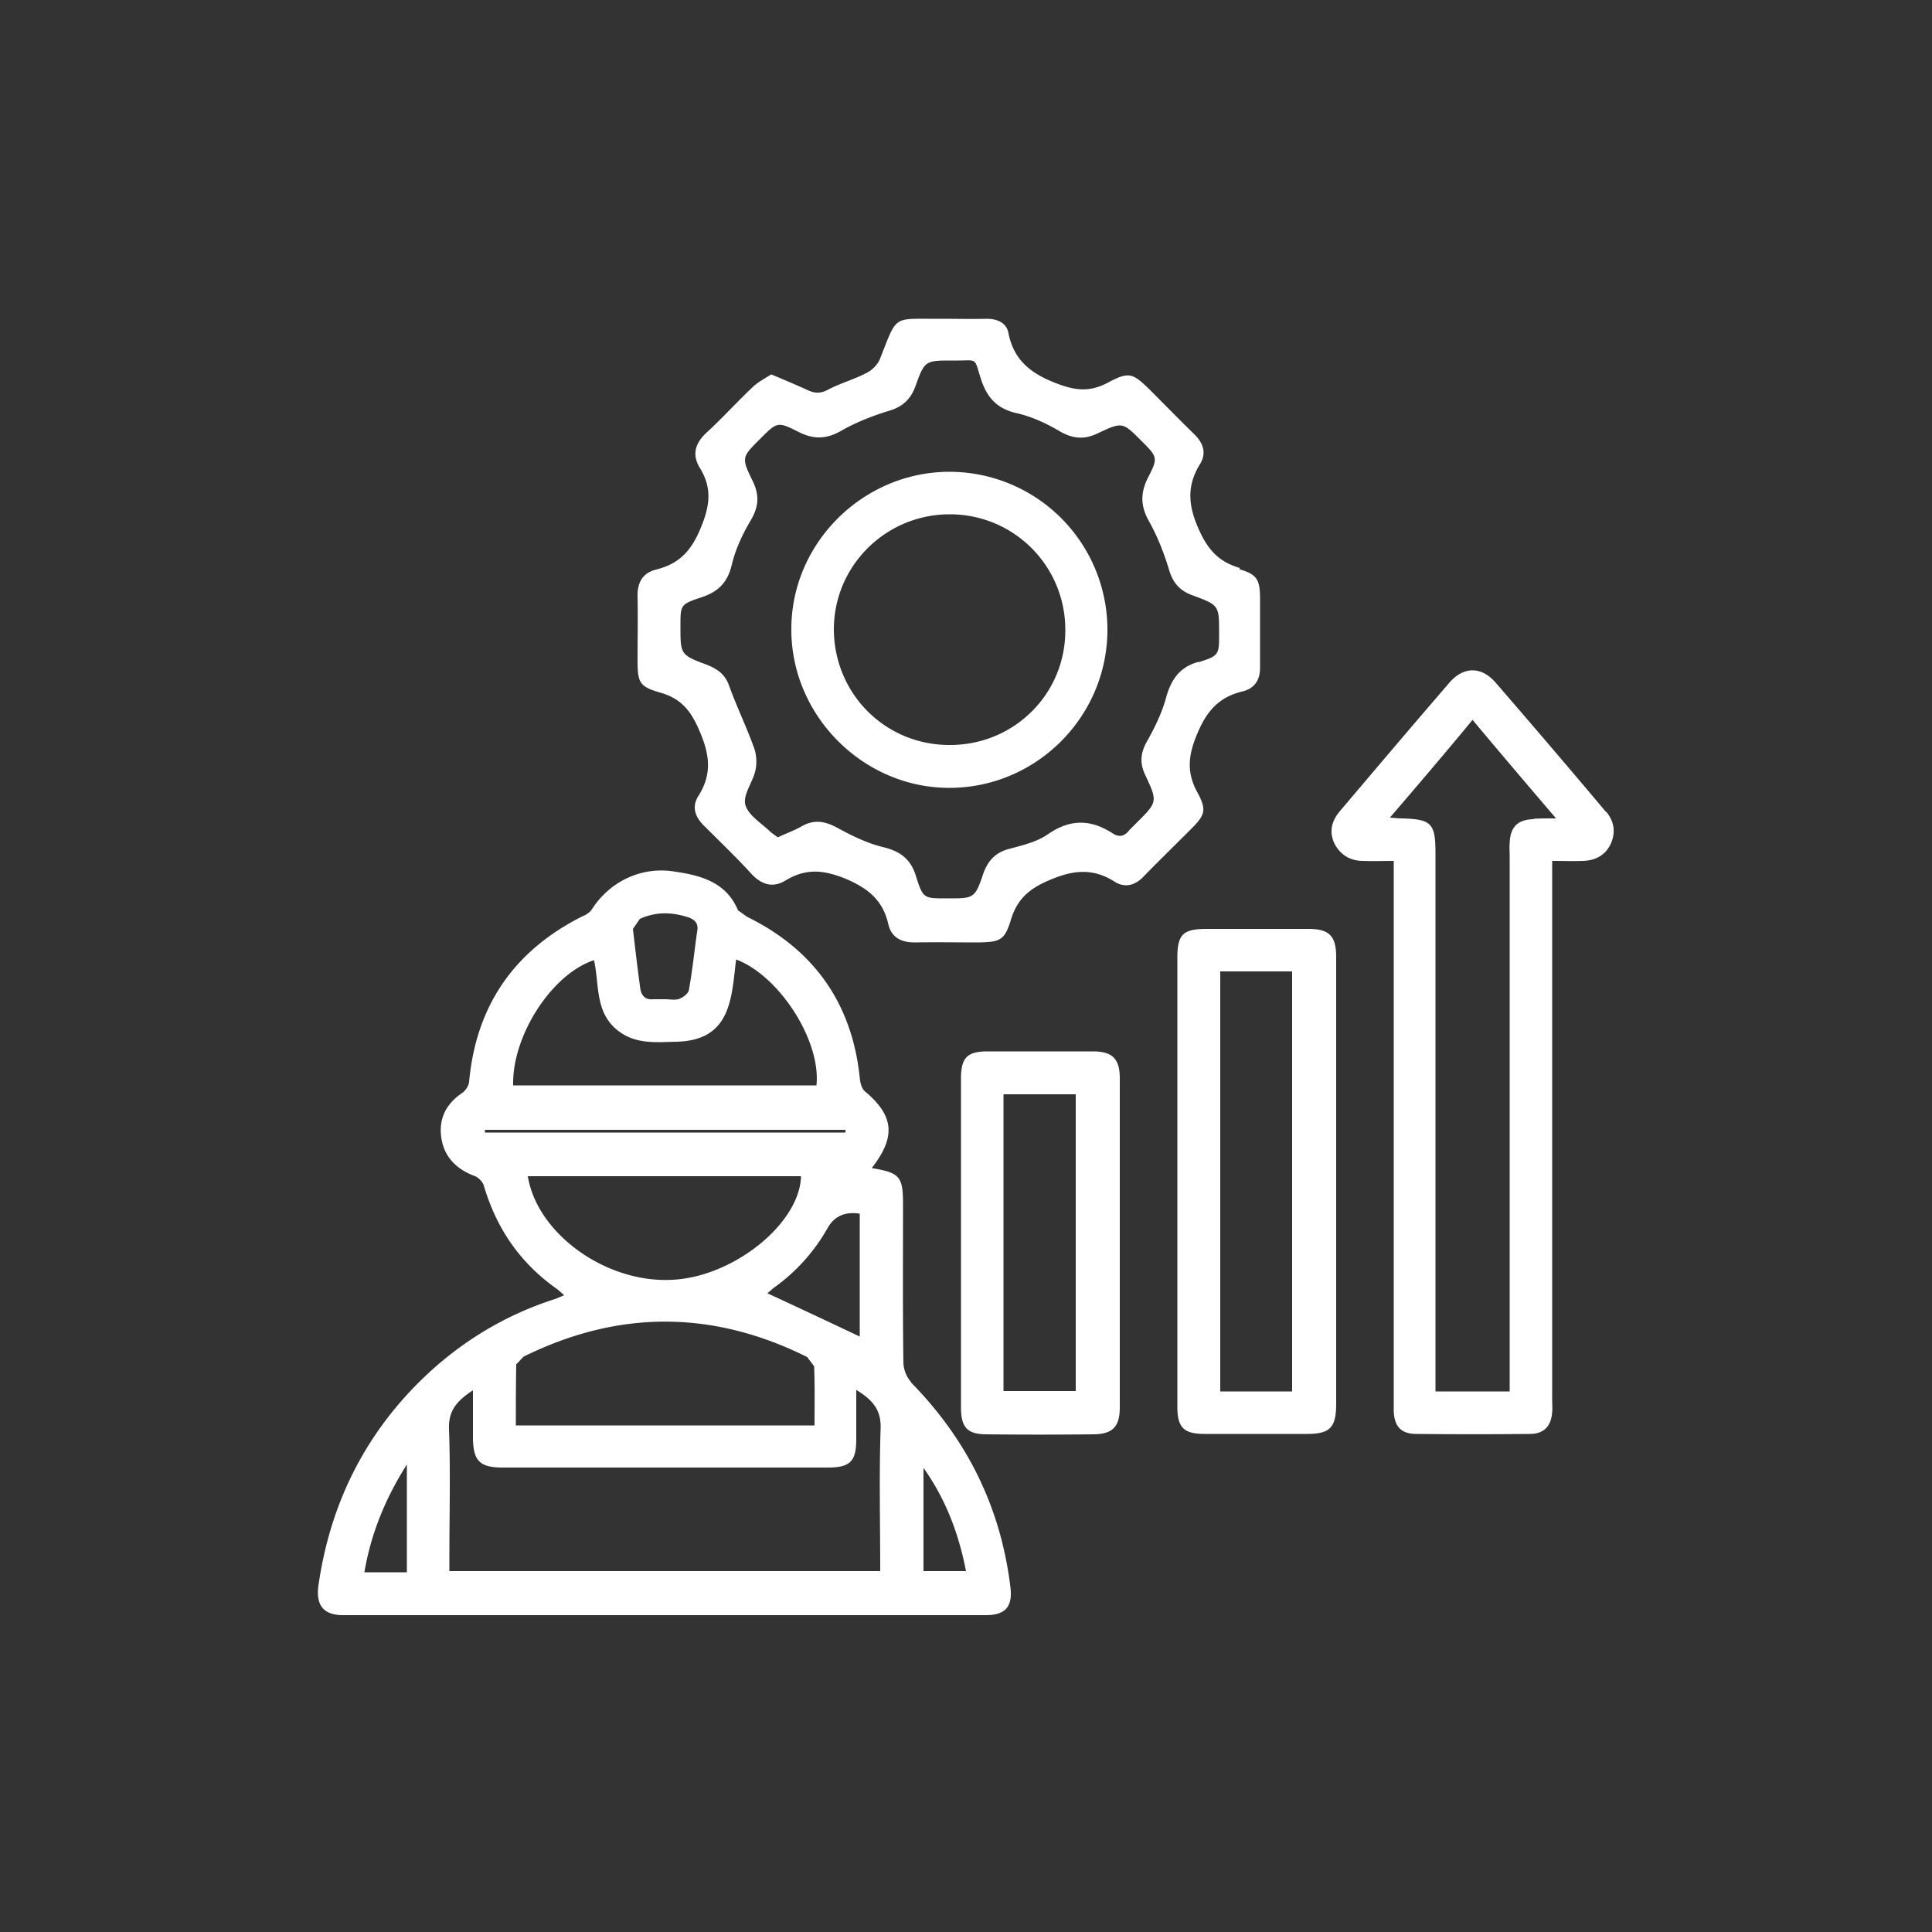
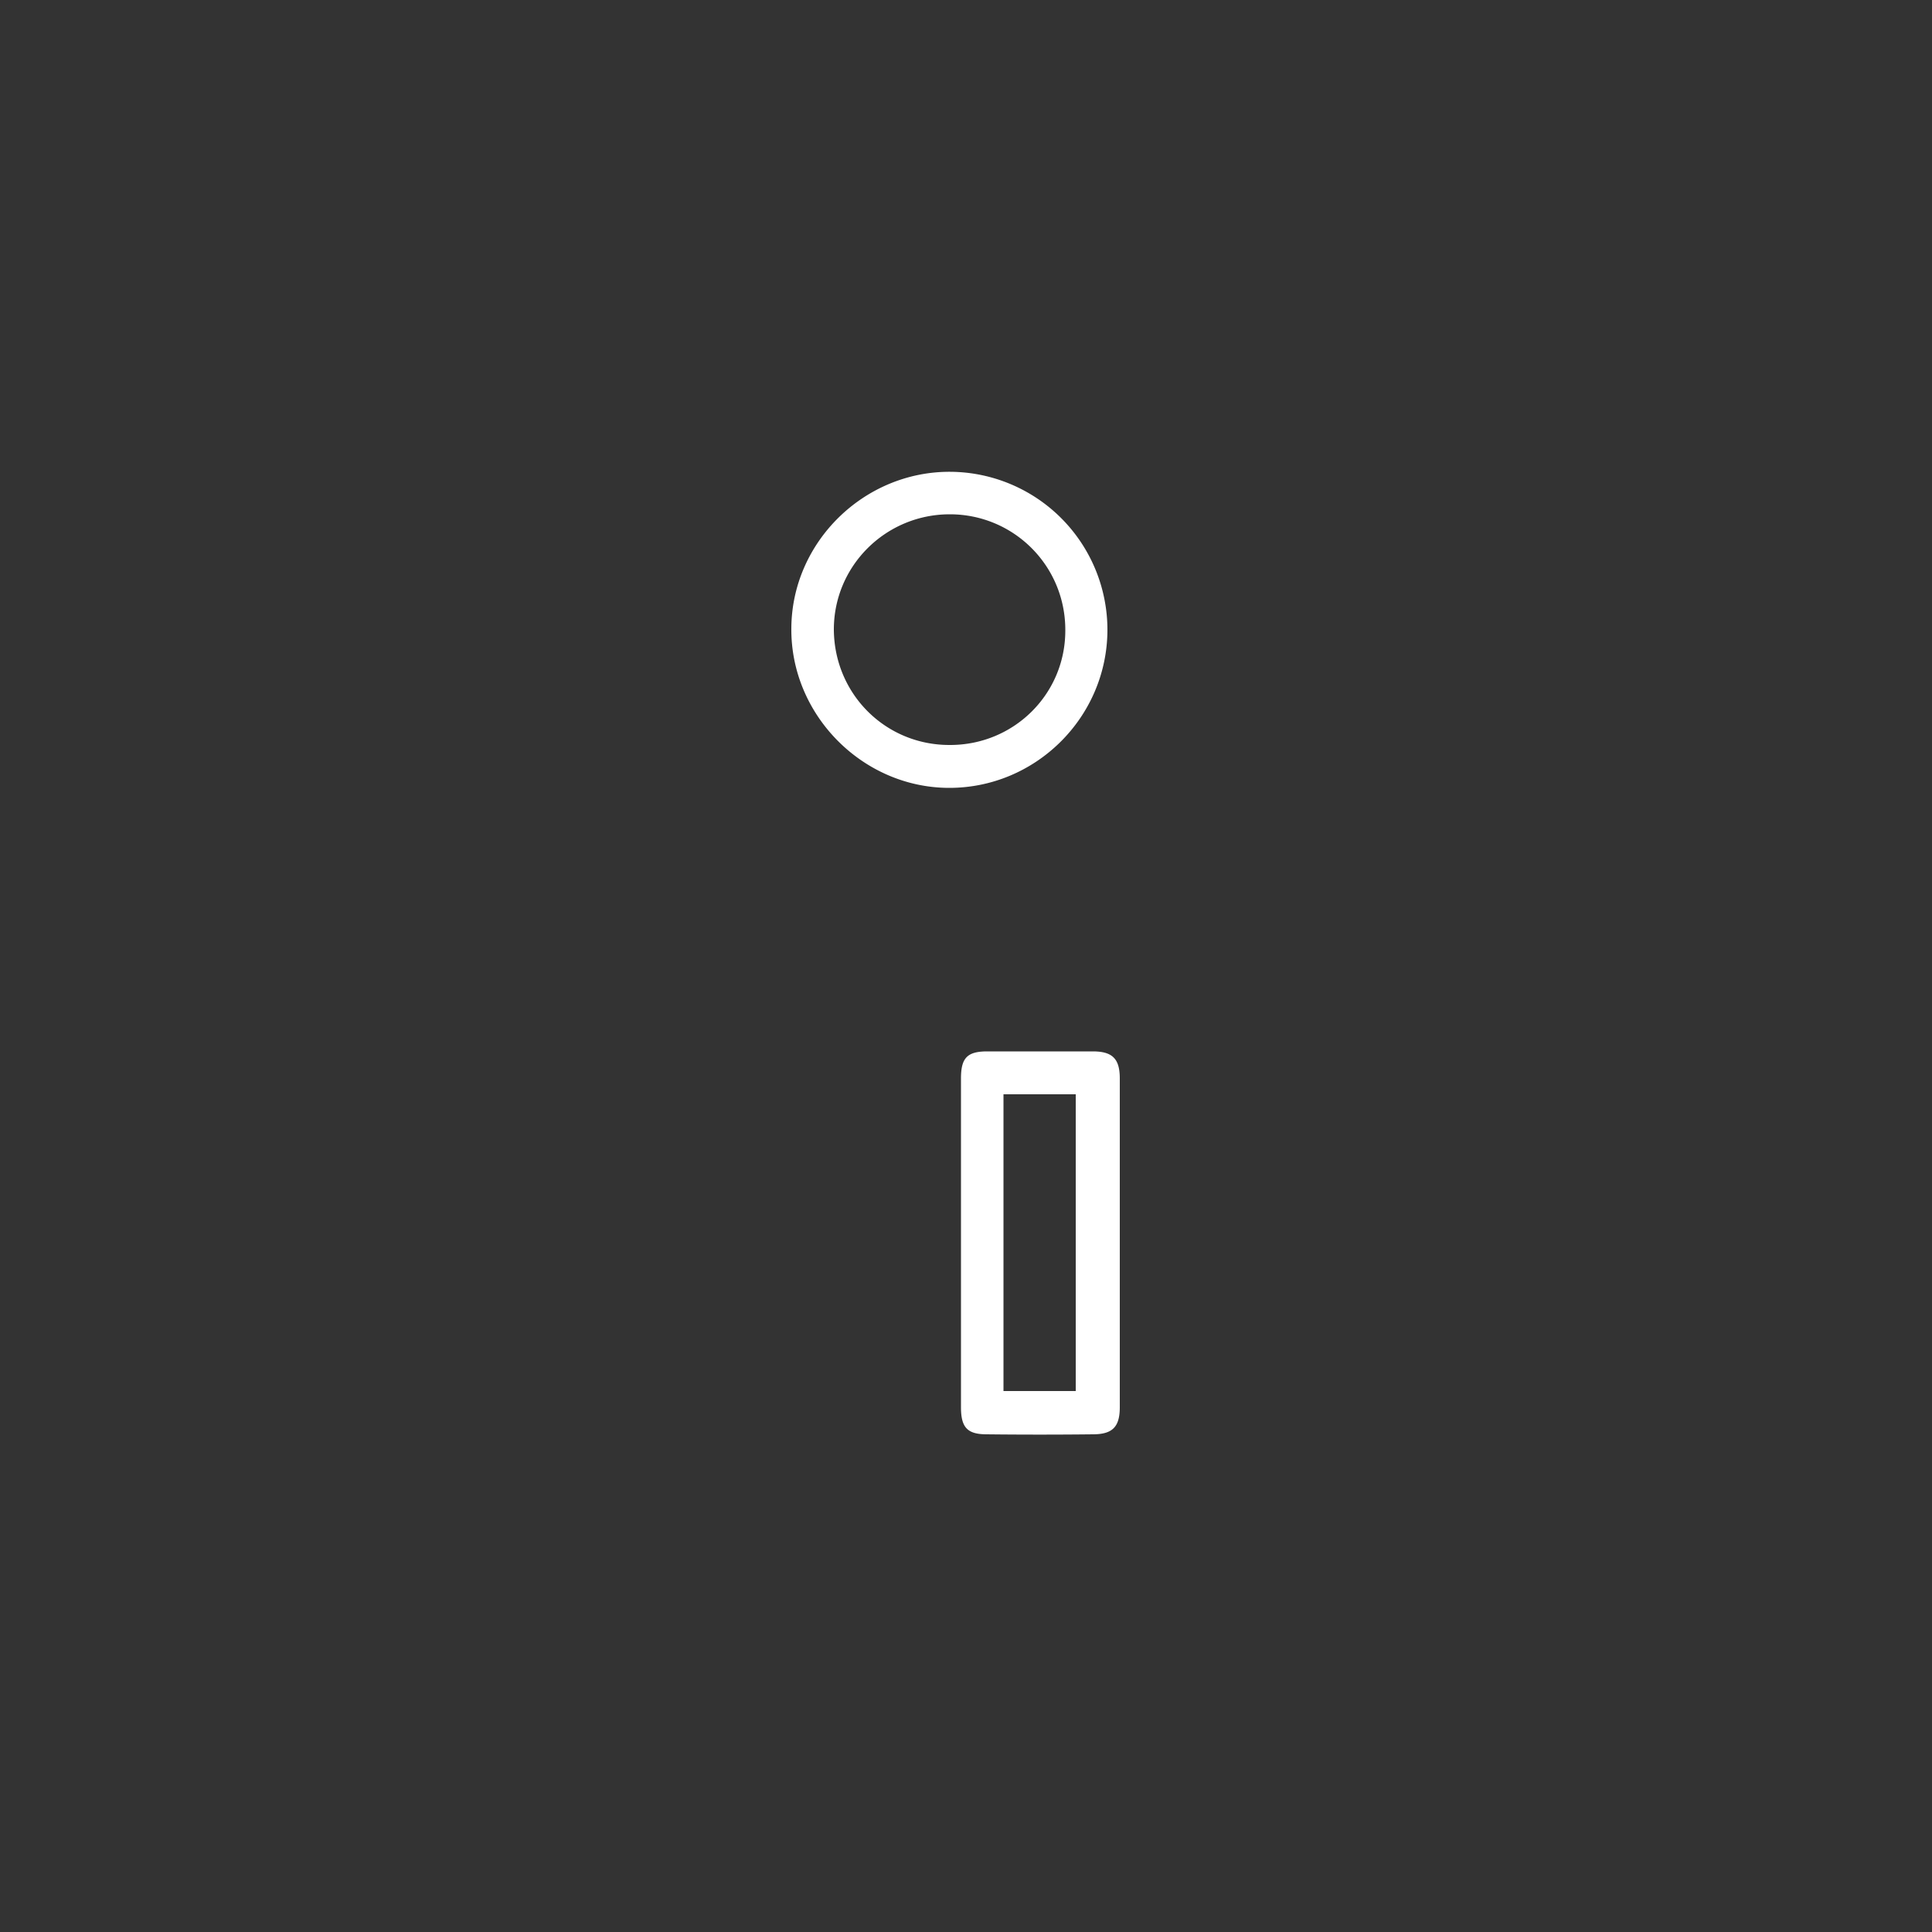
<svg xmlns="http://www.w3.org/2000/svg" id="Layer_1" data-name="Layer 1" viewBox="0 0 50 50">
  <rect x="0" y="0" width="50" height="50" fill="#333333" stroke="none" />
  <defs>
    <style>.cls-1{fill:#fff}</style>
  </defs>
-   <path d="M23.9 40.66v-2.67c.57.8.91 1.69 1.1 2.67h-1.1Zm-1.12 0H11.63v-.37c0-1.1.03-2.2-.01-3.3-.02-.49.21-.74.62-1.01v1.25c.01.58.18.75.77.75h8.41c.58 0 .74-.16.74-.73v-1.28c.42.26.65.51.63 1.01-.04 1.21-.01 2.44-.01 3.68m-9.42-5.35.19-.2c2.45-1.21 4.89-1.21 7.34.01l.18.24c.02.51.01 1.01.01 1.53h-7.73c0-.53 0-1.04.01-1.57m.3-4.88h7.07c-.03 1.22-1.74 2.6-3.32 2.68-1.72.1-3.51-1.19-3.75-2.68m-1.11-1.2h9.33v.07h-9.33v-.07Zm2.82-4.4c.15.64.01 1.39.66 1.86.45.33.97.27 1.47.26 1.43-.03 1.43-1.14 1.55-2.13 1.13.43 2.2 2.11 2.08 3.26h-7.85c-.03-1.29 1-2.88 2.09-3.24m1.19-1.07c.42-.19.84-.18 1.28-.03.18.07.24.19.2.37-.07.49-.12 1-.21 1.49-.01.1-.15.2-.25.24-.11.04-.25.01-.37.01h-.3c-.2.02-.31-.08-.34-.28-.07-.51-.13-1.02-.19-1.54l.18-.26Zm5.69 7.62v3.19c-.8-.38-1.59-.75-2.39-1.12l.15-.13a4.79 4.79 0 0 0 1.41-1.56q.26-.46.83-.37m-11.72 9.28h-1.1c.17-.99.53-1.89 1.1-2.79v2.79Zm13.05-4.92a.82.82 0 0 1-.2-.49c-.02-1.38-.01-2.75-.01-4.12 0-.72-.09-.81-.81-.93.64-.82.57-1.36-.18-1.99-.08-.07-.12-.22-.13-.35-.2-1.92-1.18-3.31-2.91-4.16l-.24-.17c-.3-.72-.94-.9-1.62-1-.86-.15-1.69.24-2.16.97-.06.09-.16.15-.26.19-1.76.89-2.74 2.31-2.92 4.28-.01.1-.09.22-.17.28-.42.28-.62.66-.55 1.16.07.49.38.81.85.99.1.03.22.15.25.25.33 1.12.95 2.02 1.91 2.69l.17.15-.21.09c-1.17.37-2.22.97-3.14 1.78-1.69 1.5-2.69 3.4-3.01 5.65-.07.52.15.76.64.76h16.63c.51 0 .7-.22.64-.72-.25-2.07-1.12-3.82-2.57-5.3M31.01 17.13c-.46.13-.68.42-.82.88-.11.43-.31.83-.53 1.22-.15.29-.16.54-.02.83.33.7.31.7-.24 1.25l-.17.17c-.12.16-.26.2-.43.09-.57-.37-1.1-.38-1.68.02-.27.19-.63.28-.97.37-.37.09-.57.29-.7.64-.22.66-.25.65-.93.65-.61 0-.63.01-.81-.56-.13-.44-.39-.65-.83-.76-.42-.1-.81-.29-1.18-.49-.34-.19-.63-.25-.98-.04-.18.1-.38.17-.59.27l-.18-.13c-.24-.24-.58-.43-.66-.71-.07-.26.19-.58.26-.89.04-.18.03-.4-.03-.57-.2-.56-.46-1.09-.66-1.65-.11-.28-.29-.4-.55-.51-.7-.26-.7-.27-.7-.99 0-.56-.01-.58.54-.76.45-.15.68-.39.79-.85.1-.42.29-.81.51-1.18.19-.34.2-.63.03-.98-.3-.61-.28-.62.19-1.09.44-.44.45-.46 1-.18.38.19.7.19 1.08-.02.38-.22.81-.39 1.23-.52.36-.1.58-.29.71-.64.24-.67.25-.67.97-.67.68.01.53-.12.74.52.16.46.42.73.9.84.4.09.79.27 1.14.48.34.19.63.21.98.04.63-.3.64-.28 1.11.19.43.43.45.44.17.98-.19.39-.18.72.03 1.1.22.39.39.82.52 1.25.1.35.28.56.62.68.68.25.68.26.68.97 0 .56.01.59-.54.76m1.08-2.44c-.55-.16-.83-.47-1.07-1.01-.27-.61-.31-1.11.03-1.67.18-.28.1-.55-.15-.79-.38-.37-.75-.75-1.12-1.12-.47-.46-.55-.51-1.14-.19-.44.22-.79.19-1.25.02-.67-.25-1.14-.58-1.29-1.31-.04-.26-.27-.38-.56-.38-.4.01-.81 0-1.21 0-1.26.01-1.09-.13-1.57 1.07a.77.77 0 0 1-.35.34c-.31.16-.67.26-.99.43-.19.1-.35.09-.53 0-.29-.13-.59-.26-.93-.4-.16.1-.31.18-.44.29-.43.4-.82.84-1.25 1.23-.28.27-.36.55-.17.88.33.52.28.98.04 1.56-.24.59-.55.94-1.16 1.09-.36.09-.49.35-.48.71.01.55 0 1.1 0 1.66s.06.66.57.81c.55.15.81.47 1.03.99.27.62.33 1.12-.02 1.68-.19.29-.09.56.15.79.42.42.84.82 1.23 1.25.27.28.56.35.88.15.52-.31.97-.27 1.54-.04.59.25.97.56 1.11 1.18.08.34.33.47.68.47.55-.01 1.1 0 1.65 0 .57-.01.68-.06.84-.58.16-.53.46-.8.97-1.02.62-.27 1.14-.34 1.72.03.27.17.54.09.76-.15.39-.4.81-.81 1.21-1.21.36-.36.42-.49.17-.95-.27-.49-.25-.92-.03-1.46.25-.63.57-1.01 1.21-1.16.31-.08.45-.31.44-.64v-1.72c0-.52-.06-.66-.54-.8M39.69 21.2c-.42.01-.61.21-.62.63-.01.1 0 .2 0 .3v13.88h-1.92V22.09c0-.79-.1-.89-.89-.91-.08 0-.15-.01-.29-.02.73-.85 1.43-1.67 2.14-2.53.71.85 1.4 1.66 2.16 2.55-.25 0-.42 0-.58.01m1.87-.18c-.94-1.12-1.89-2.23-2.85-3.34-.37-.43-.84-.43-1.21.01-.95 1.1-1.89 2.21-2.83 3.32-.21.25-.28.53-.13.84.16.3.42.44.74.44.25.01.49 0 .79 0v14.2c0 .43.19.63.58.63.98.01 1.95.01 2.94 0 .36 0 .55-.19.58-.56.01-.11 0-.22 0-.34V22.28c.3 0 .55.01.79 0 .34-.01.59-.15.73-.45.13-.3.08-.58-.12-.82M33.44 36.01h-1.86V25.14h1.86v10.87Zm.42-11.97h-2.64c-.61 0-.75.15-.75.75v11.62c0 .54.17.7.71.7h2.64c.61 0 .76-.17.76-.79V24.77c0-.55-.18-.73-.72-.73" class="cls-1" />
  <path d="M27.84 36h-1.87v-7.68h1.87V36Zm.44-8.79h-2.73c-.52 0-.68.17-.68.7v8.51c0 .53.17.7.67.7.91.01 1.83.01 2.74 0 .51 0 .7-.19.7-.7v-8.51c0-.51-.19-.7-.7-.7M24.57 19.28c-1.65 0-2.97-1.31-2.99-2.97-.01-1.66 1.34-3 3-3s3 1.34 2.99 3.01c0 1.65-1.34 2.97-3 2.96m.02-7.07c-2.23-.01-4.1 1.82-4.11 4.05-.02 2.24 1.84 4.12 4.07 4.13 2.24.01 4.09-1.81 4.11-4.06a4.09 4.09 0 0 0-4.07-4.12" class="cls-1" />
</svg>